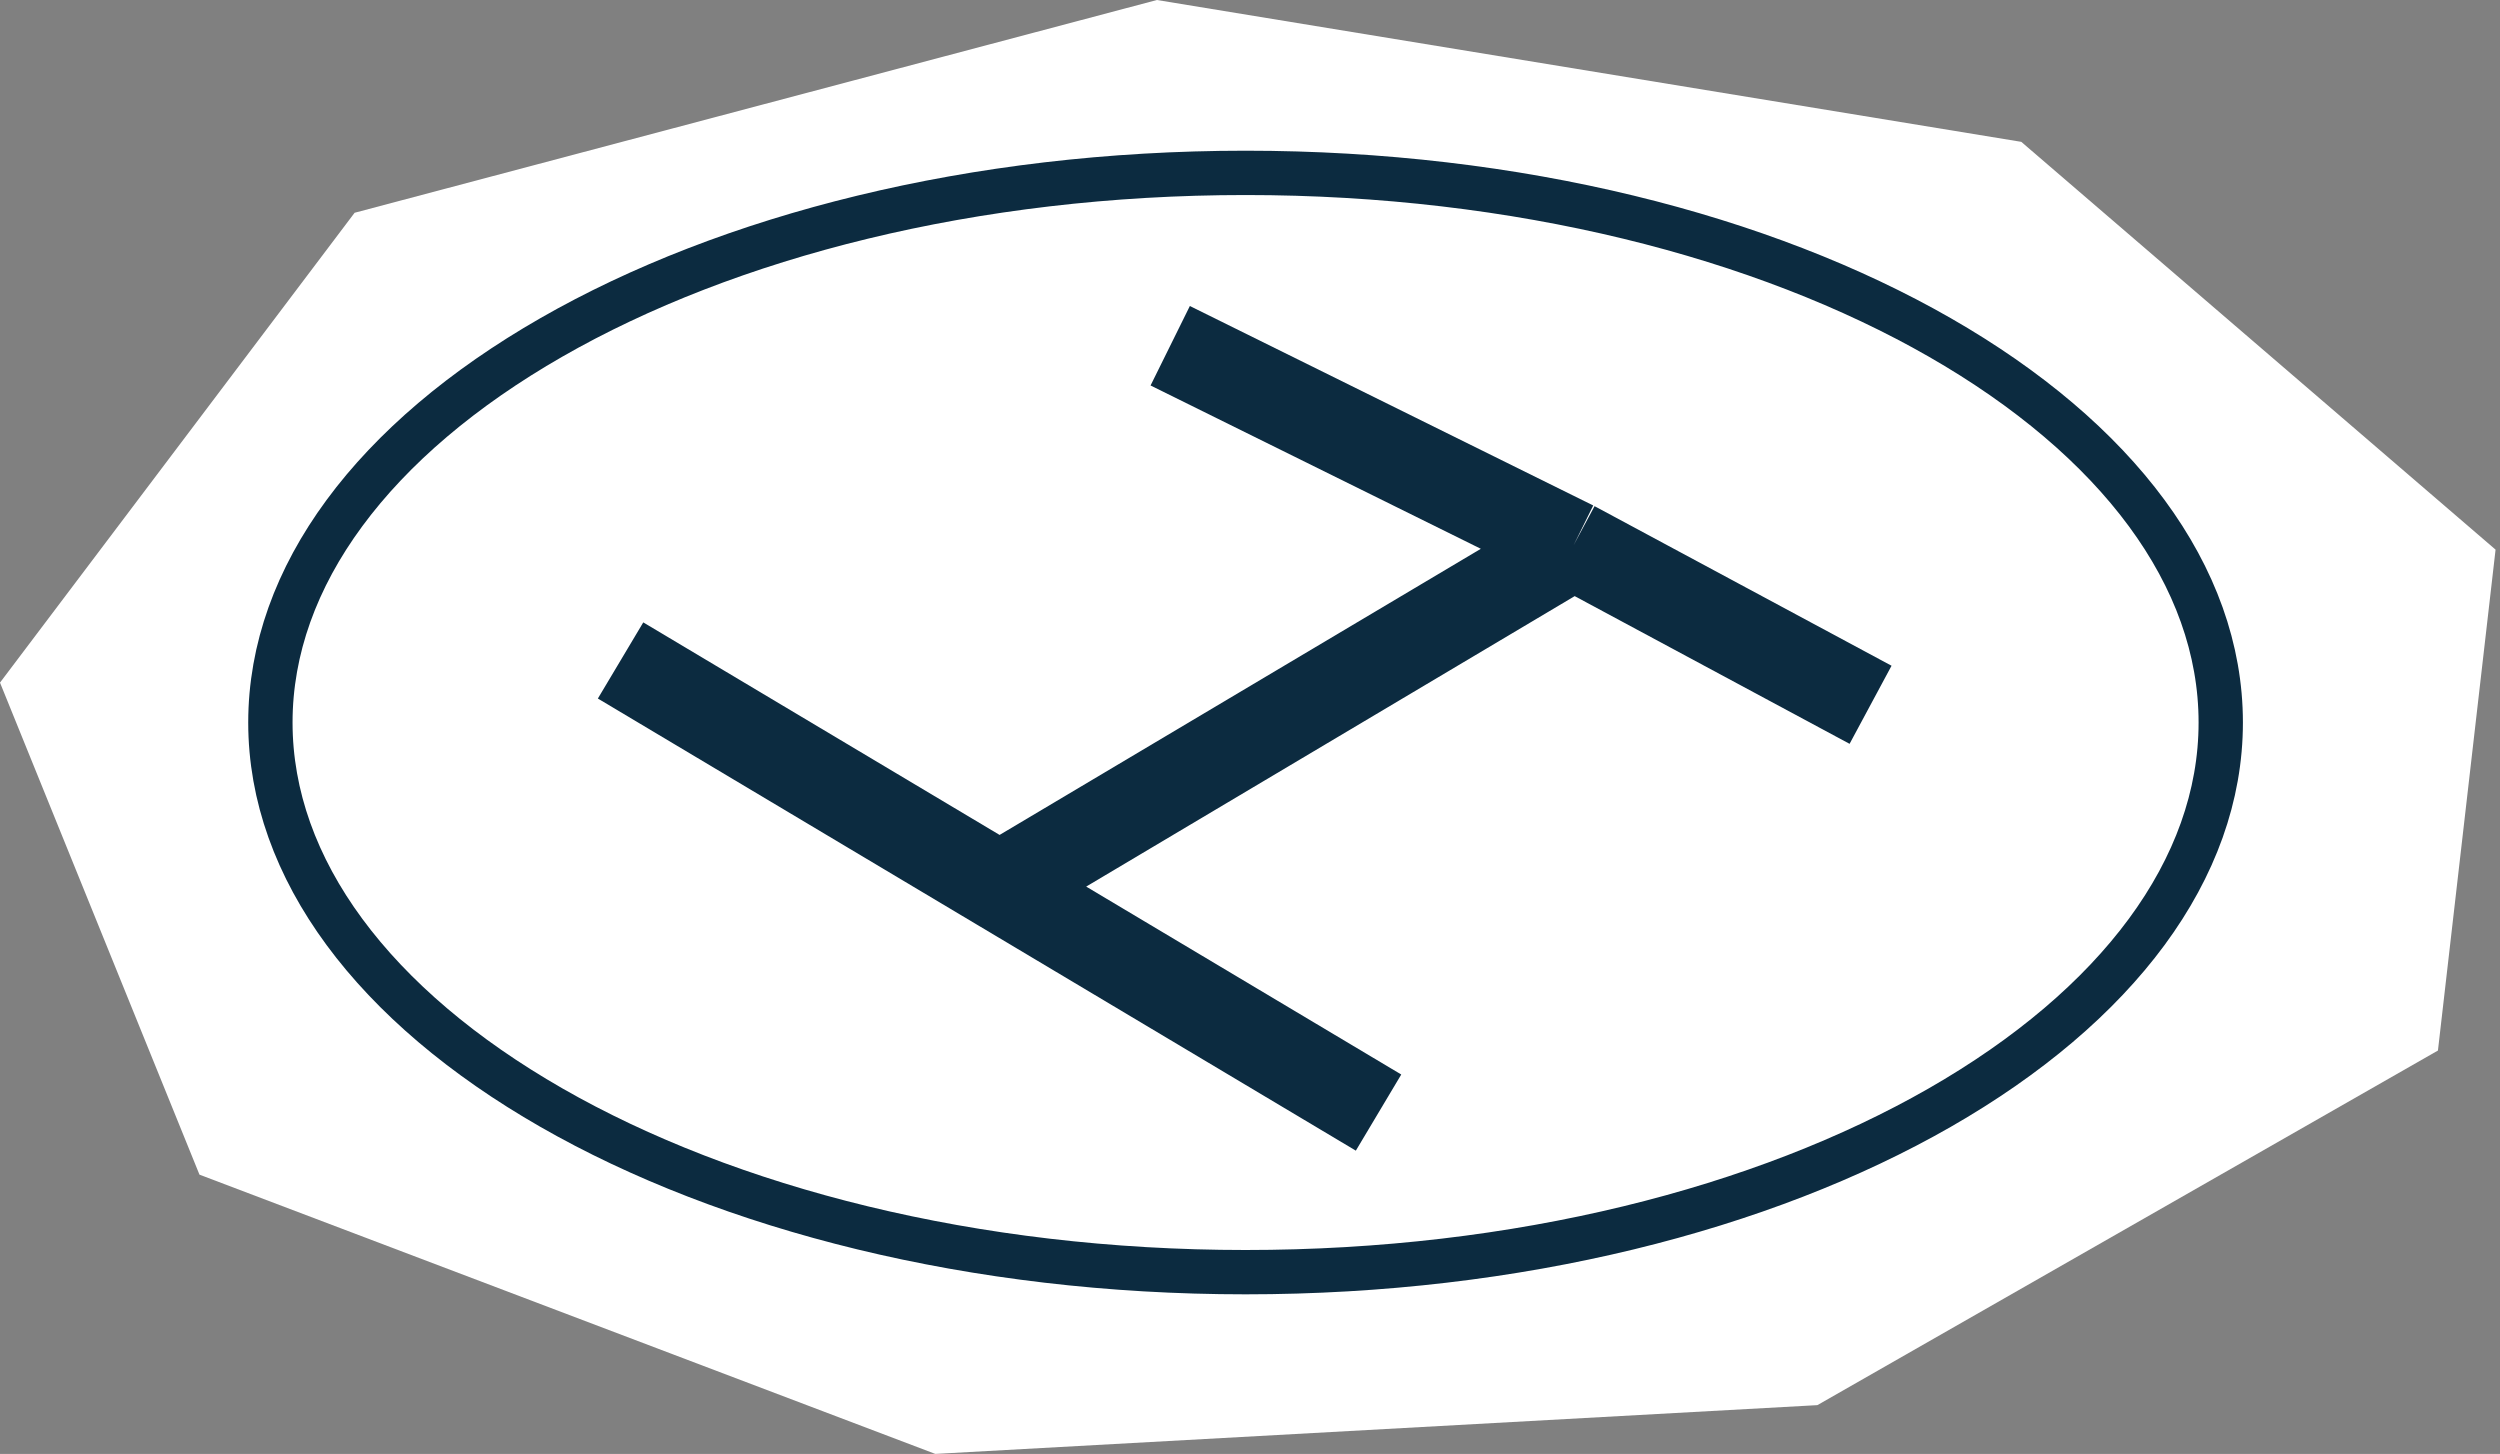
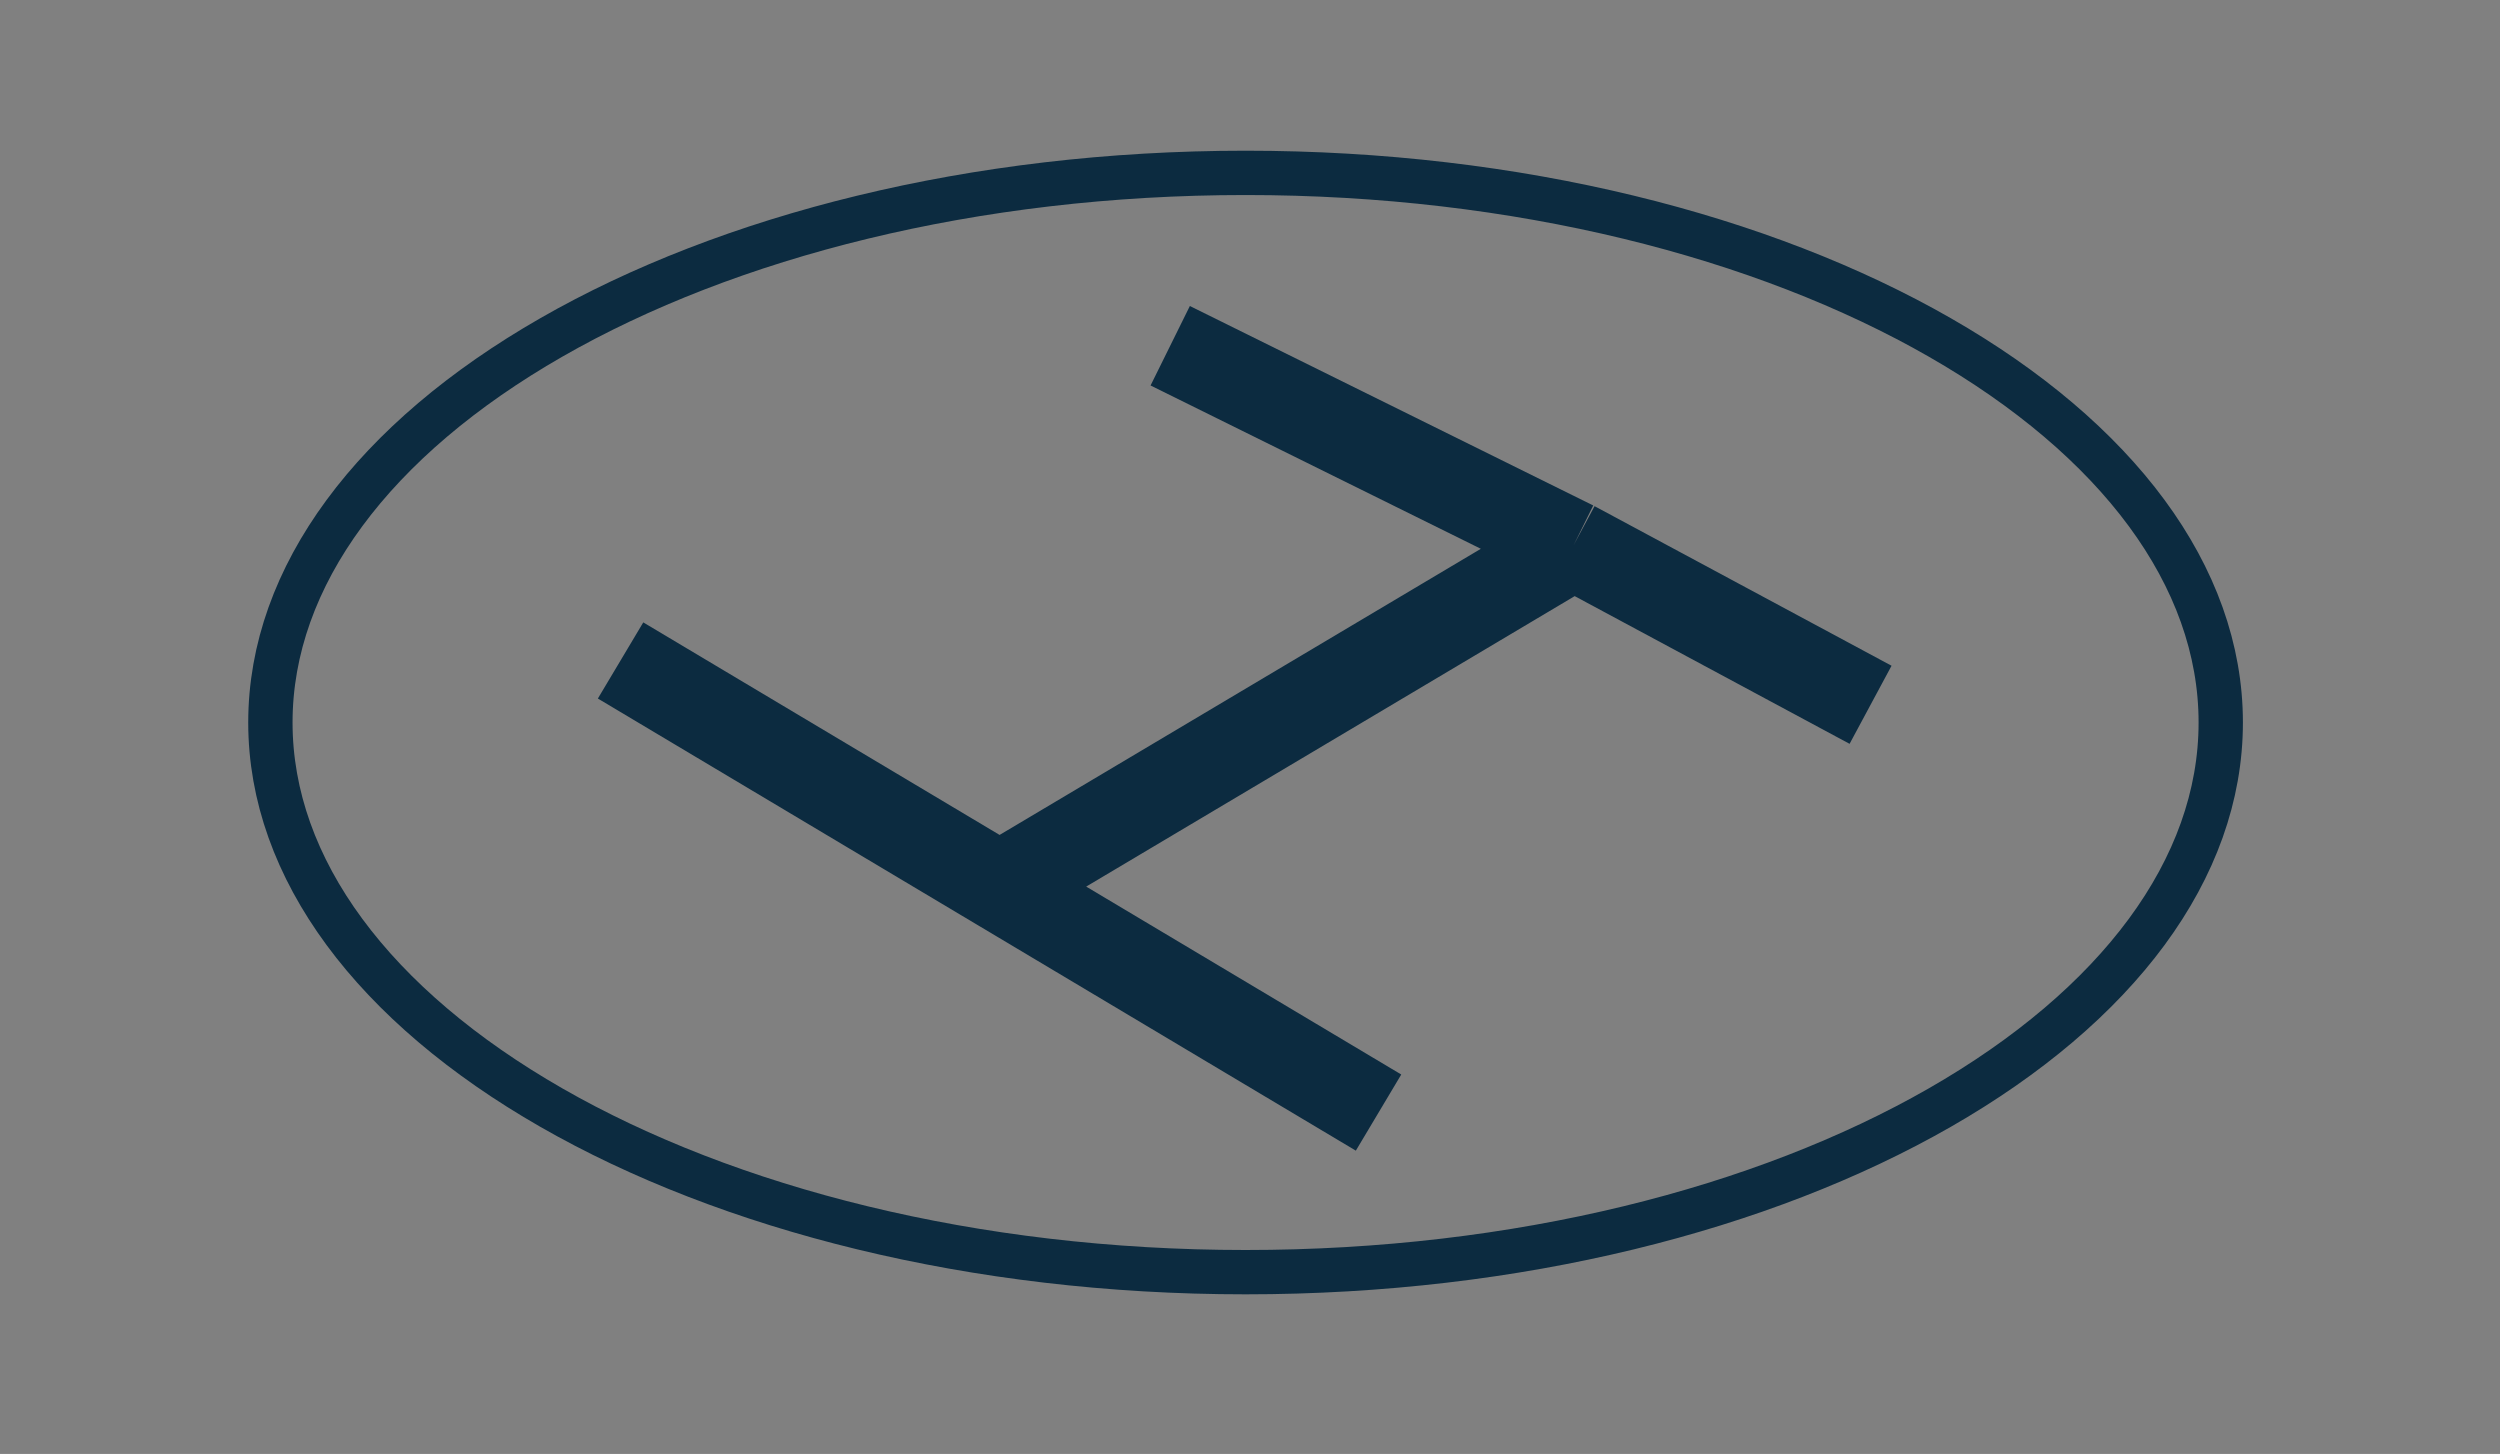
<svg xmlns="http://www.w3.org/2000/svg" width="282" height="164" viewBox="0 0 282 164" fill="none">
  <rect x="0" y="0" width="282" height="164" fill="#808080" stroke="none" />
-   <path d="M40 24L0 77L22.5 132.5L105.5 164L205 158.5L275 118.5L281.5 62L228 16L130.5 0L40 24Z" fill="white" />
  <path d="M140.5 19.5C171.21 19.5 198.89 26.642 218.806 38.06C238.791 49.519 250.5 64.969 250.5 81.5C250.5 98.031 238.791 113.481 218.806 124.939C198.89 136.358 171.21 143.5 140.5 143.5C109.79 143.5 82.11 136.358 62.194 124.939C42.209 113.481 30.5 98.031 30.5 81.5C30.5 64.969 42.209 49.519 62.194 38.06C82.11 26.642 109.79 19.5 140.5 19.5Z" stroke="#0C2B40" stroke-width="5" />
  <path d="M70 74.5L112.75 100M155.5 125.5L112.75 100M112.75 100L177.5 61.5M177.5 61.5L132 39M177.5 61.5L211 79.5" stroke="#0C2B40" stroke-width="10" />
</svg>